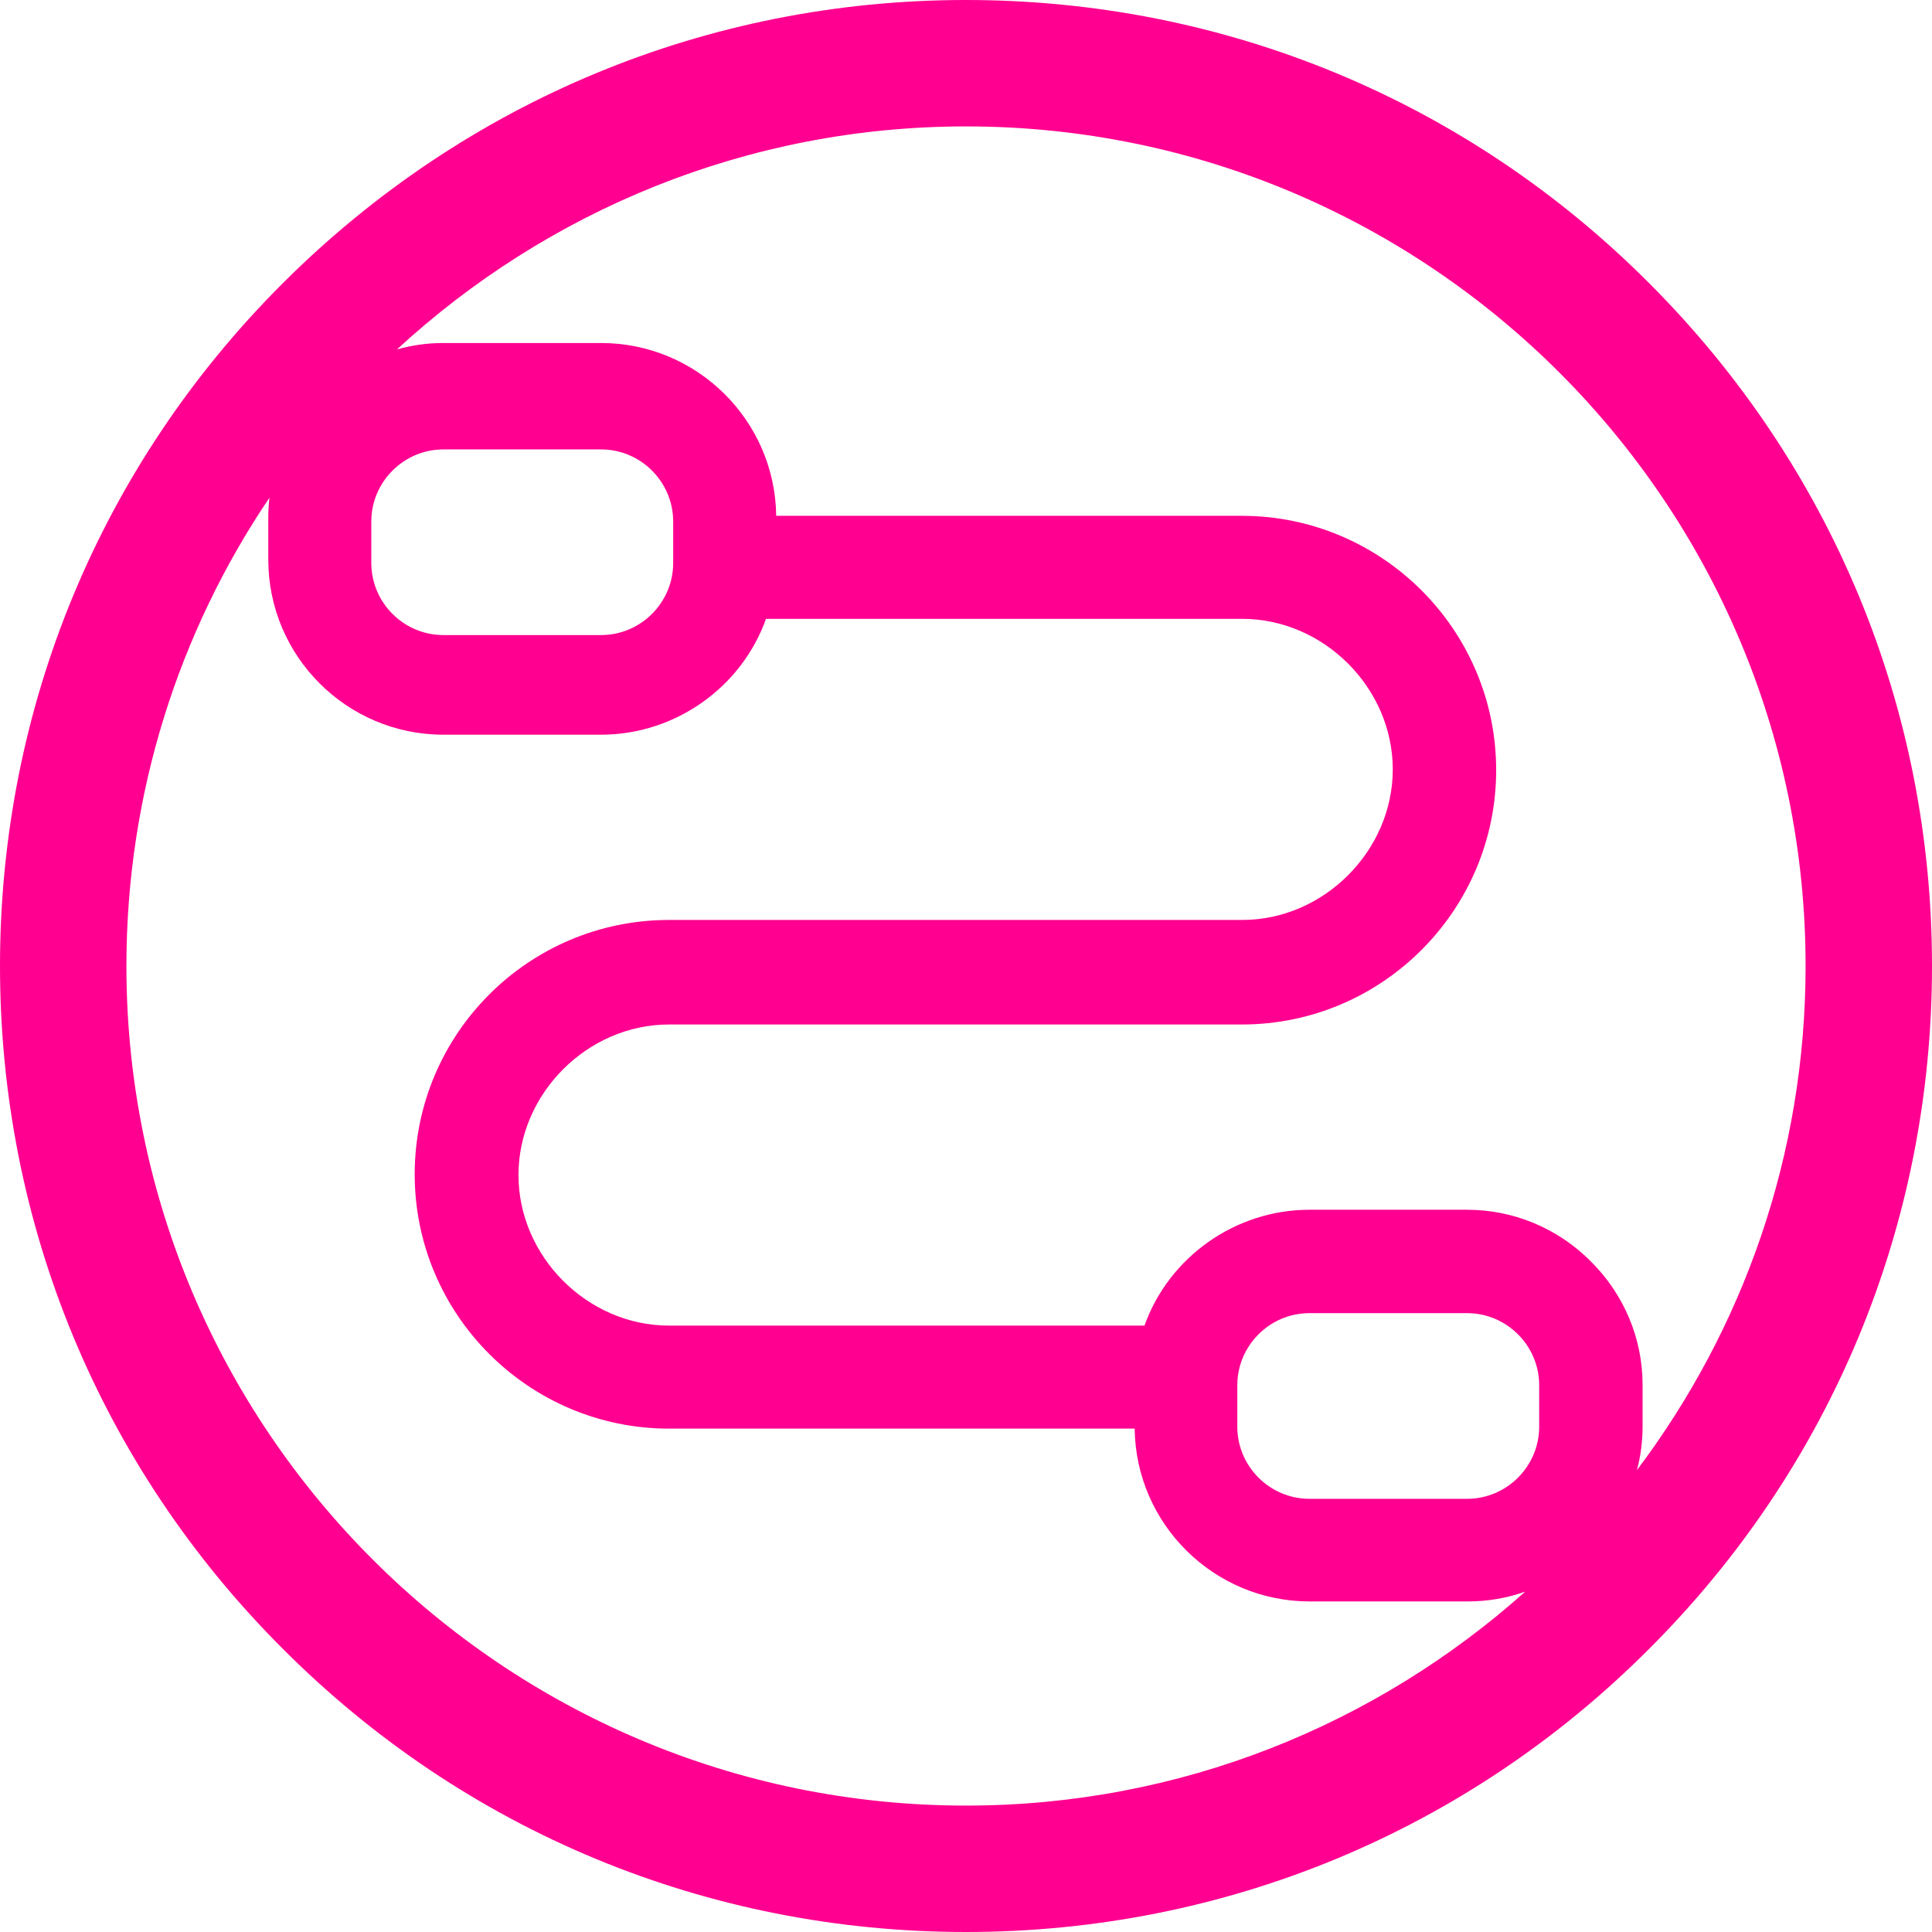
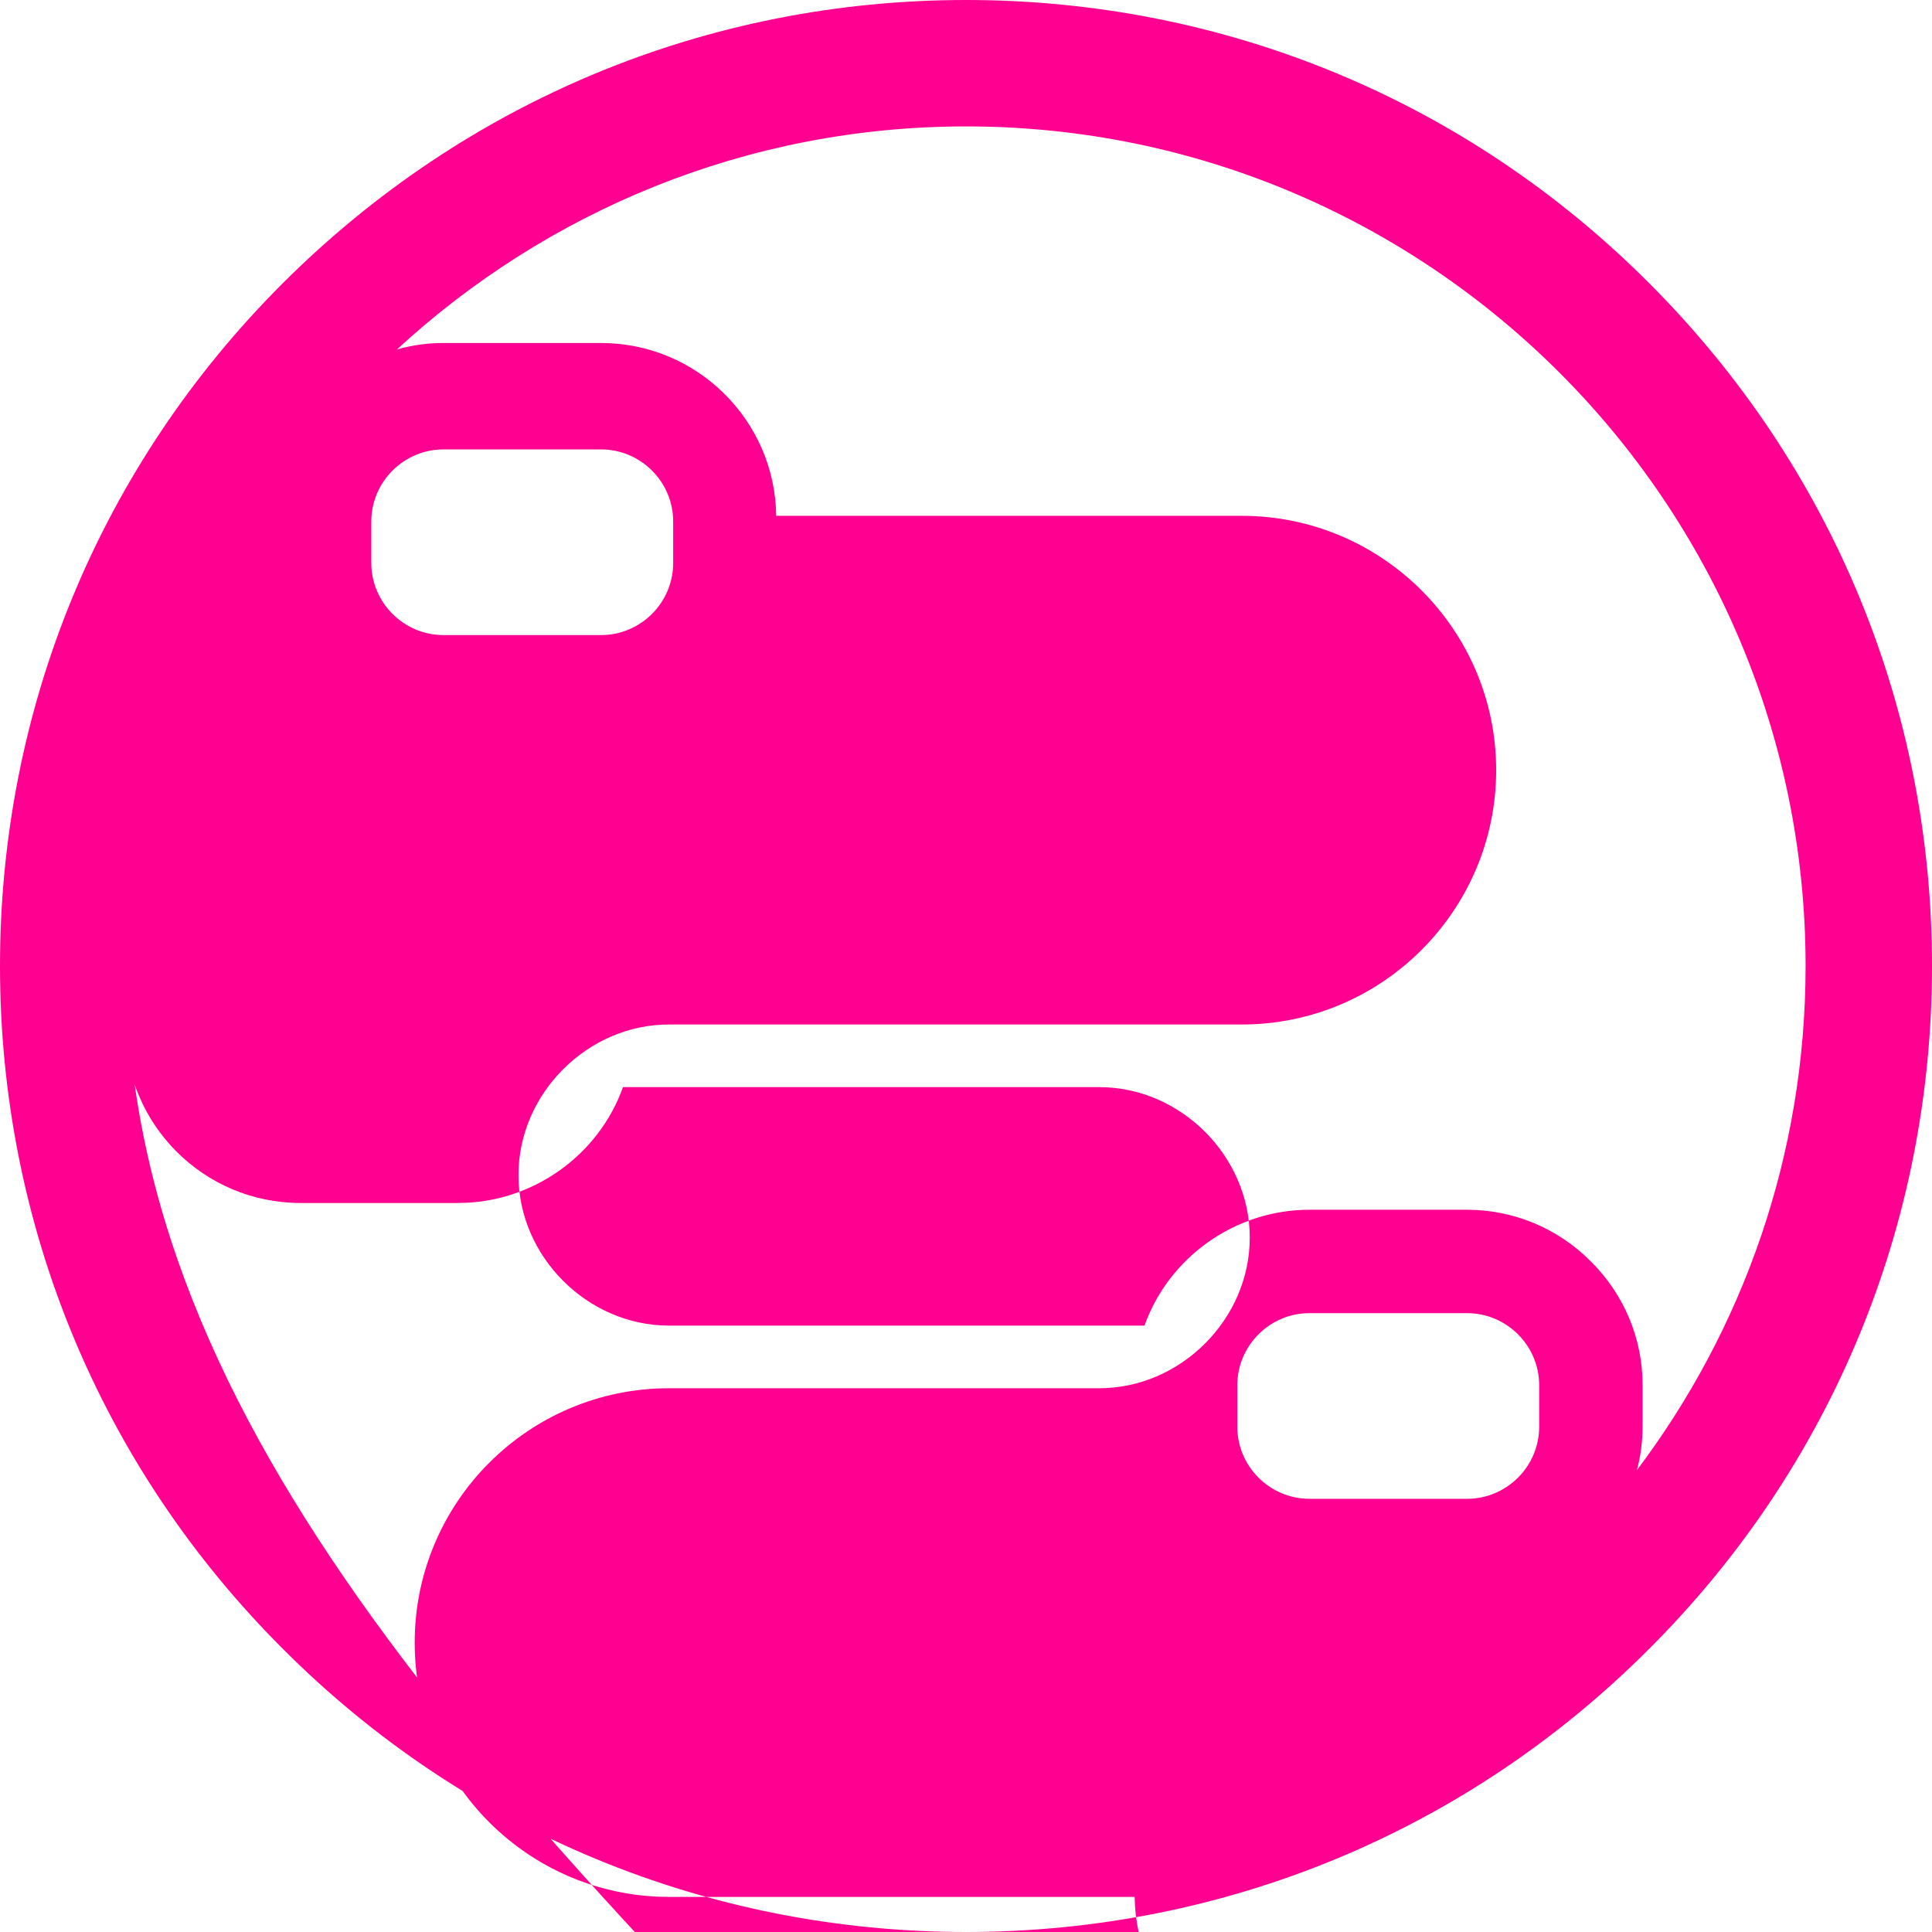
<svg xmlns="http://www.w3.org/2000/svg" version="1.1" id="Layer_1" x="0px" y="0px" viewBox="0 0 512 512" style="enable-background:new 0 0 512 512;" xml:space="preserve">
  <style type="text/css">
	.st0{fill:#FF0090;}
</style>
-   <path class="st0" d="M437,75C388.7,26.6,324.4,0,256,0S123.4,26.7,75,75S0,187.6,0,256s26.6,132.7,75,181c48.3,48.4,112.6,75,181,75  s132.7-26.6,181-75c48.4-48.3,75-112.6,75-181S485.4,123.4,437,75z M98.4,138.2c0-10.5,8.6-19.1,19.1-19.1h41.8  c10.5,0,19.1,8.6,19.1,19.1v11c0,10.5-8.6,19.1-19.1,19.1h-41.8c-10.5,0-19.1-8.6-19.1-19.1V138.2z M33.5,256  c0-45.9,14-88.7,37.9-124.1c-0.2,1.8-0.3,3.6-0.3,5.4v11c0,25.6,20.8,46.4,46.4,46.4h41.8c19.6,0,37.2-12.5,43.7-30.7h126.2  c21.6,0,39.9,18.3,39.9,39.9c0,21.6-18.3,39.9-39.9,39.9H177.3c-37.2,0-67.4,30.2-67.4,67.4c0,37.2,30.3,67.4,67.4,67.4h123.4  c0.3,25.3,21,45.8,46.4,45.8h41.8c5.4,0,10.5-0.9,15.3-2.6c-39.4,35.2-91.3,56.7-148.2,56.7C133.3,478.5,33.5,378.7,33.5,256z   M407.9,378.1c0,10.5-8.6,19.1-19.1,19.1H347c-10.5,0-19.1-8.6-19.1-19.1v-11c0-10.5,8.6-19.1,19.1-19.1h41.8  c10.5,0,19.1,8.6,19.1,19.1V378.1z M433.8,389.6c1-3.7,1.5-7.6,1.5-11.6v-11c0-12.3-4.9-24-13.8-32.8c-8.8-8.8-20.5-13.6-32.7-13.6  H347c-19.6,0-37.2,12.5-43.7,30.7h-126c-21.6,0-39.9-18.3-39.9-39.9c0-21.6,18.3-39.9,39.9-39.9h151.8c37.2,0,67.4-30.3,67.4-67.4  c0-37.2-30.3-67.4-67.4-67.4H205.7c-0.3-25.3-21-45.8-46.4-45.8h-41.8c-4.3,0-8.4,0.6-12.3,1.7c39.7-36.6,92.7-59.1,150.8-59.1  c122.7,0,222.5,99.8,222.5,222.5C478.5,306.1,461.9,352.3,433.8,389.6z" />
+   <path class="st0" d="M437,75C388.7,26.6,324.4,0,256,0S123.4,26.7,75,75S0,187.6,0,256s26.6,132.7,75,181c48.3,48.4,112.6,75,181,75  s132.7-26.6,181-75c48.4-48.3,75-112.6,75-181S485.4,123.4,437,75z M98.4,138.2c0-10.5,8.6-19.1,19.1-19.1h41.8  c10.5,0,19.1,8.6,19.1,19.1v11c0,10.5-8.6,19.1-19.1,19.1h-41.8c-10.5,0-19.1-8.6-19.1-19.1V138.2z M33.5,256  c-0.2,1.8-0.3,3.6-0.3,5.4v11c0,25.6,20.8,46.4,46.4,46.4h41.8c19.6,0,37.2-12.5,43.7-30.7h126.2  c21.6,0,39.9,18.3,39.9,39.9c0,21.6-18.3,39.9-39.9,39.9H177.3c-37.2,0-67.4,30.2-67.4,67.4c0,37.2,30.3,67.4,67.4,67.4h123.4  c0.3,25.3,21,45.8,46.4,45.8h41.8c5.4,0,10.5-0.9,15.3-2.6c-39.4,35.2-91.3,56.7-148.2,56.7C133.3,478.5,33.5,378.7,33.5,256z   M407.9,378.1c0,10.5-8.6,19.1-19.1,19.1H347c-10.5,0-19.1-8.6-19.1-19.1v-11c0-10.5,8.6-19.1,19.1-19.1h41.8  c10.5,0,19.1,8.6,19.1,19.1V378.1z M433.8,389.6c1-3.7,1.5-7.6,1.5-11.6v-11c0-12.3-4.9-24-13.8-32.8c-8.8-8.8-20.5-13.6-32.7-13.6  H347c-19.6,0-37.2,12.5-43.7,30.7h-126c-21.6,0-39.9-18.3-39.9-39.9c0-21.6,18.3-39.9,39.9-39.9h151.8c37.2,0,67.4-30.3,67.4-67.4  c0-37.2-30.3-67.4-67.4-67.4H205.7c-0.3-25.3-21-45.8-46.4-45.8h-41.8c-4.3,0-8.4,0.6-12.3,1.7c39.7-36.6,92.7-59.1,150.8-59.1  c122.7,0,222.5,99.8,222.5,222.5C478.5,306.1,461.9,352.3,433.8,389.6z" />
</svg>